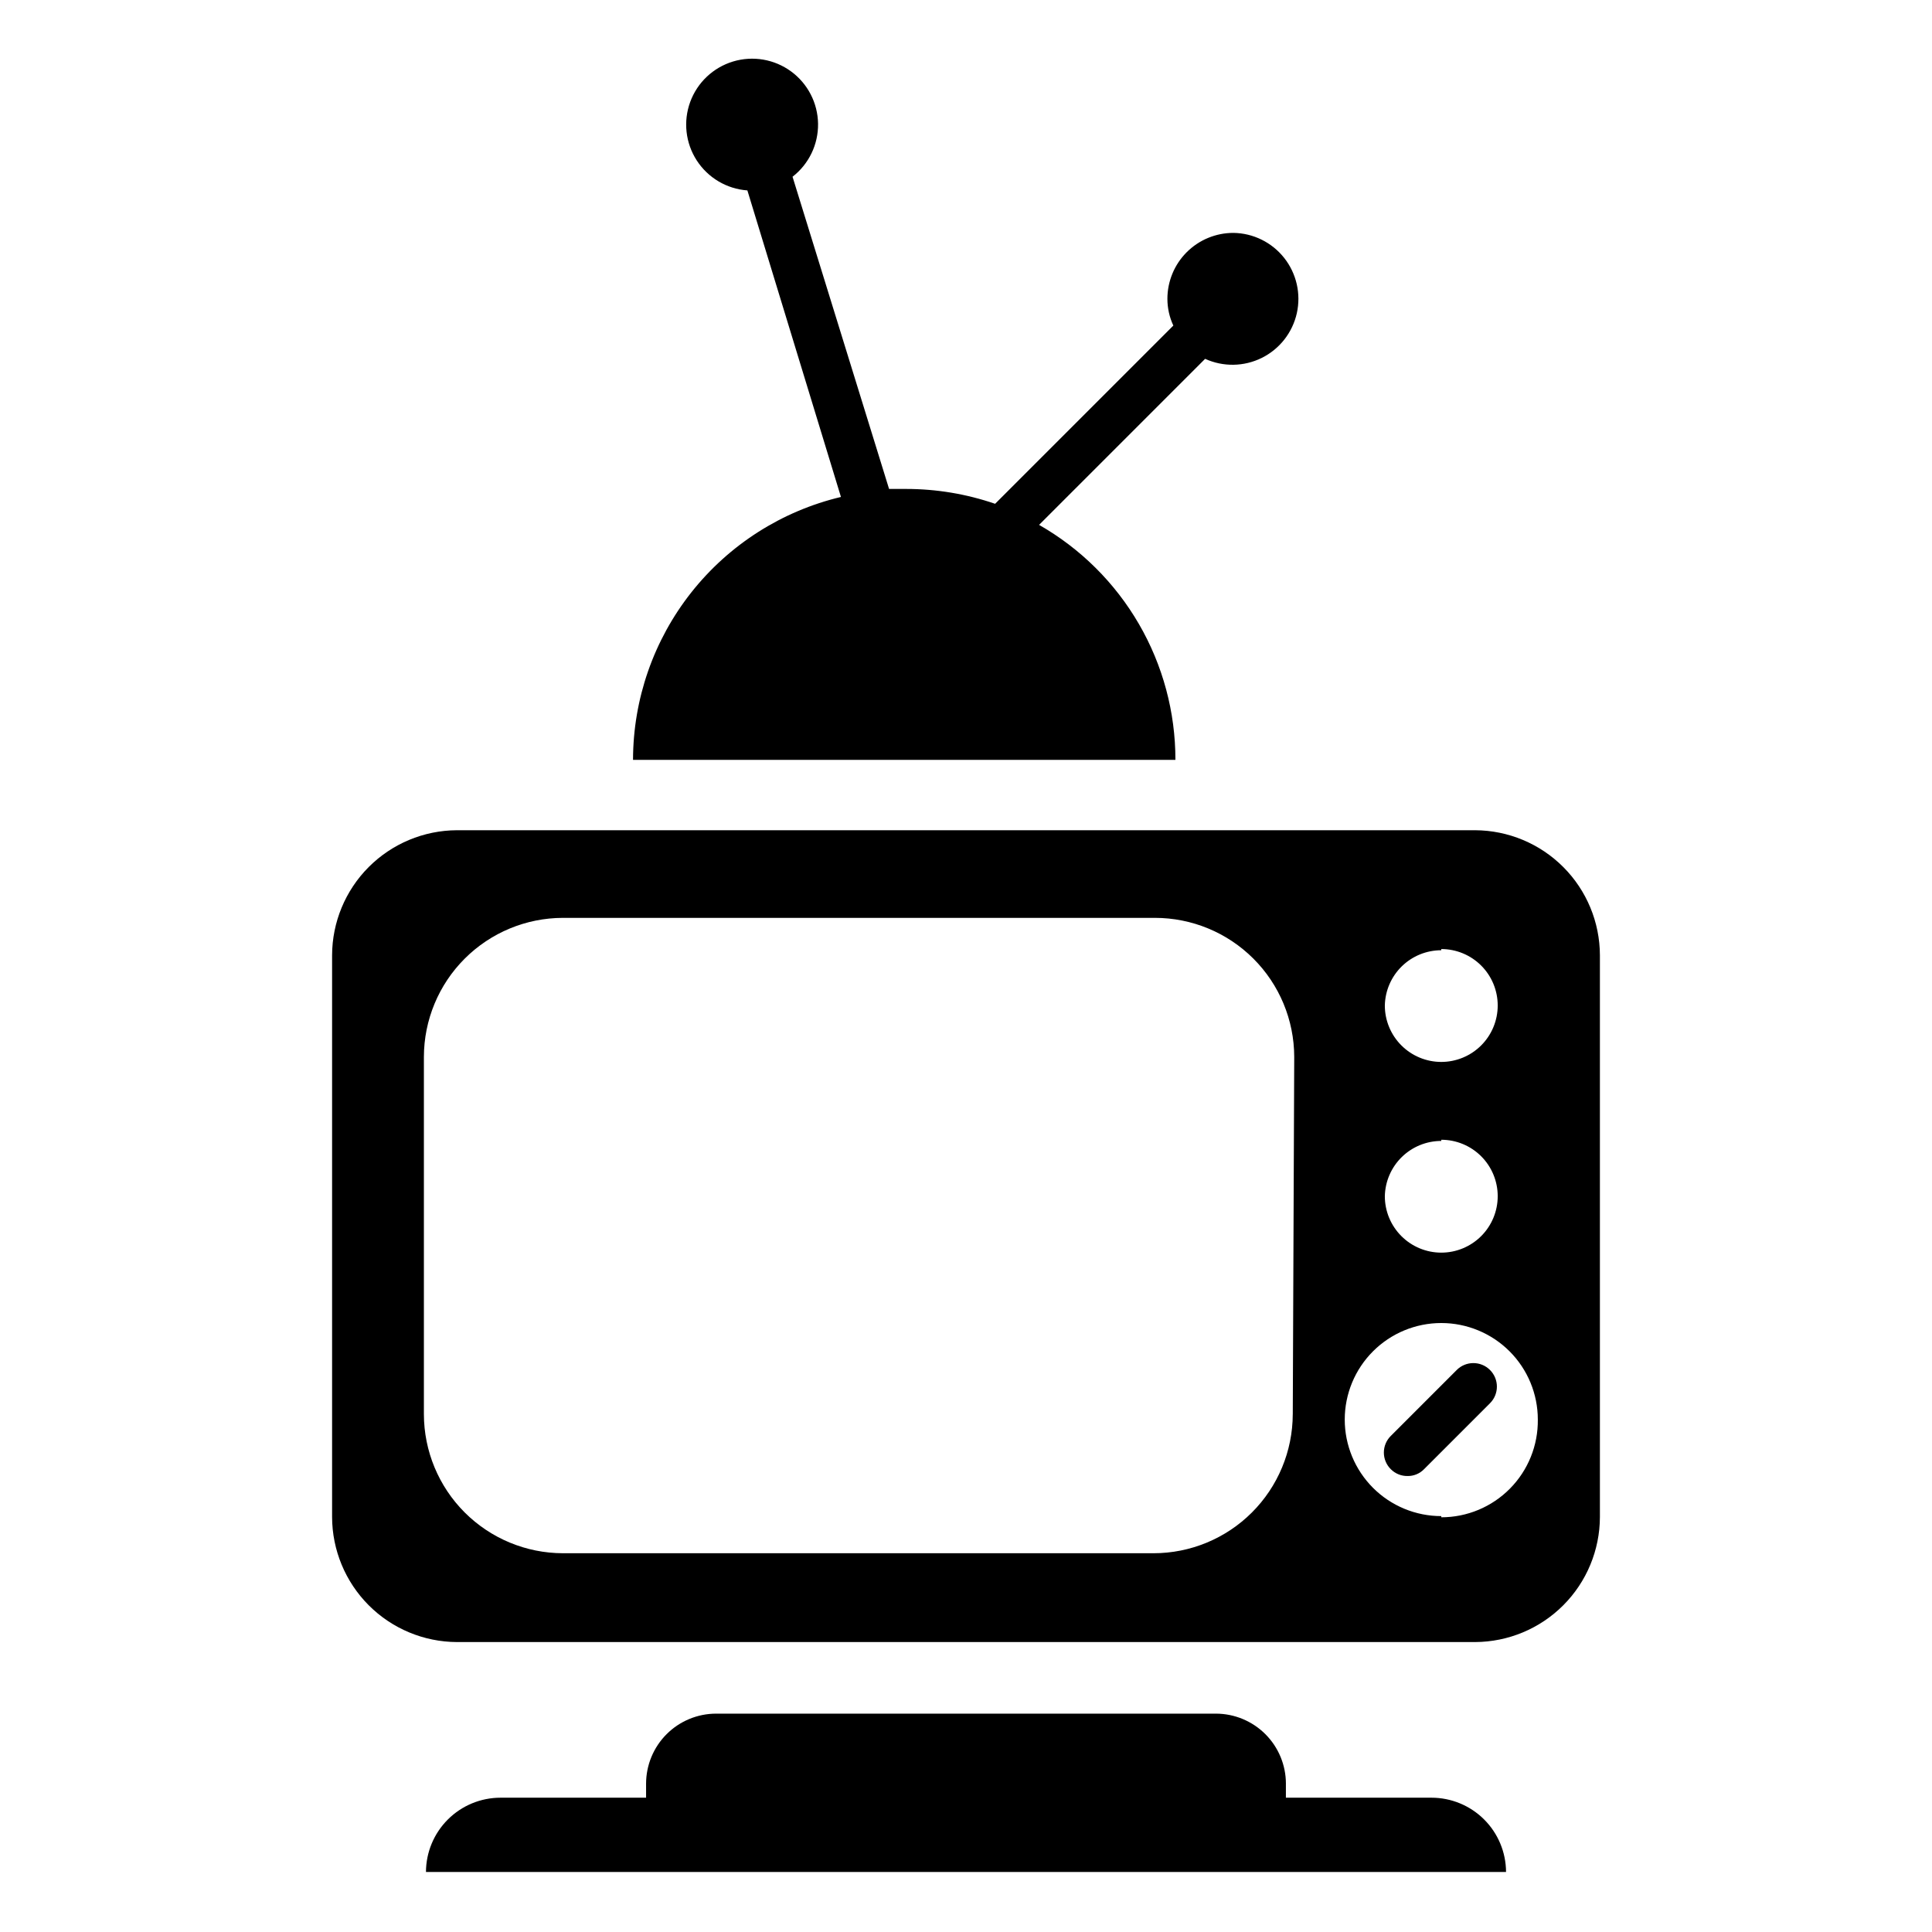
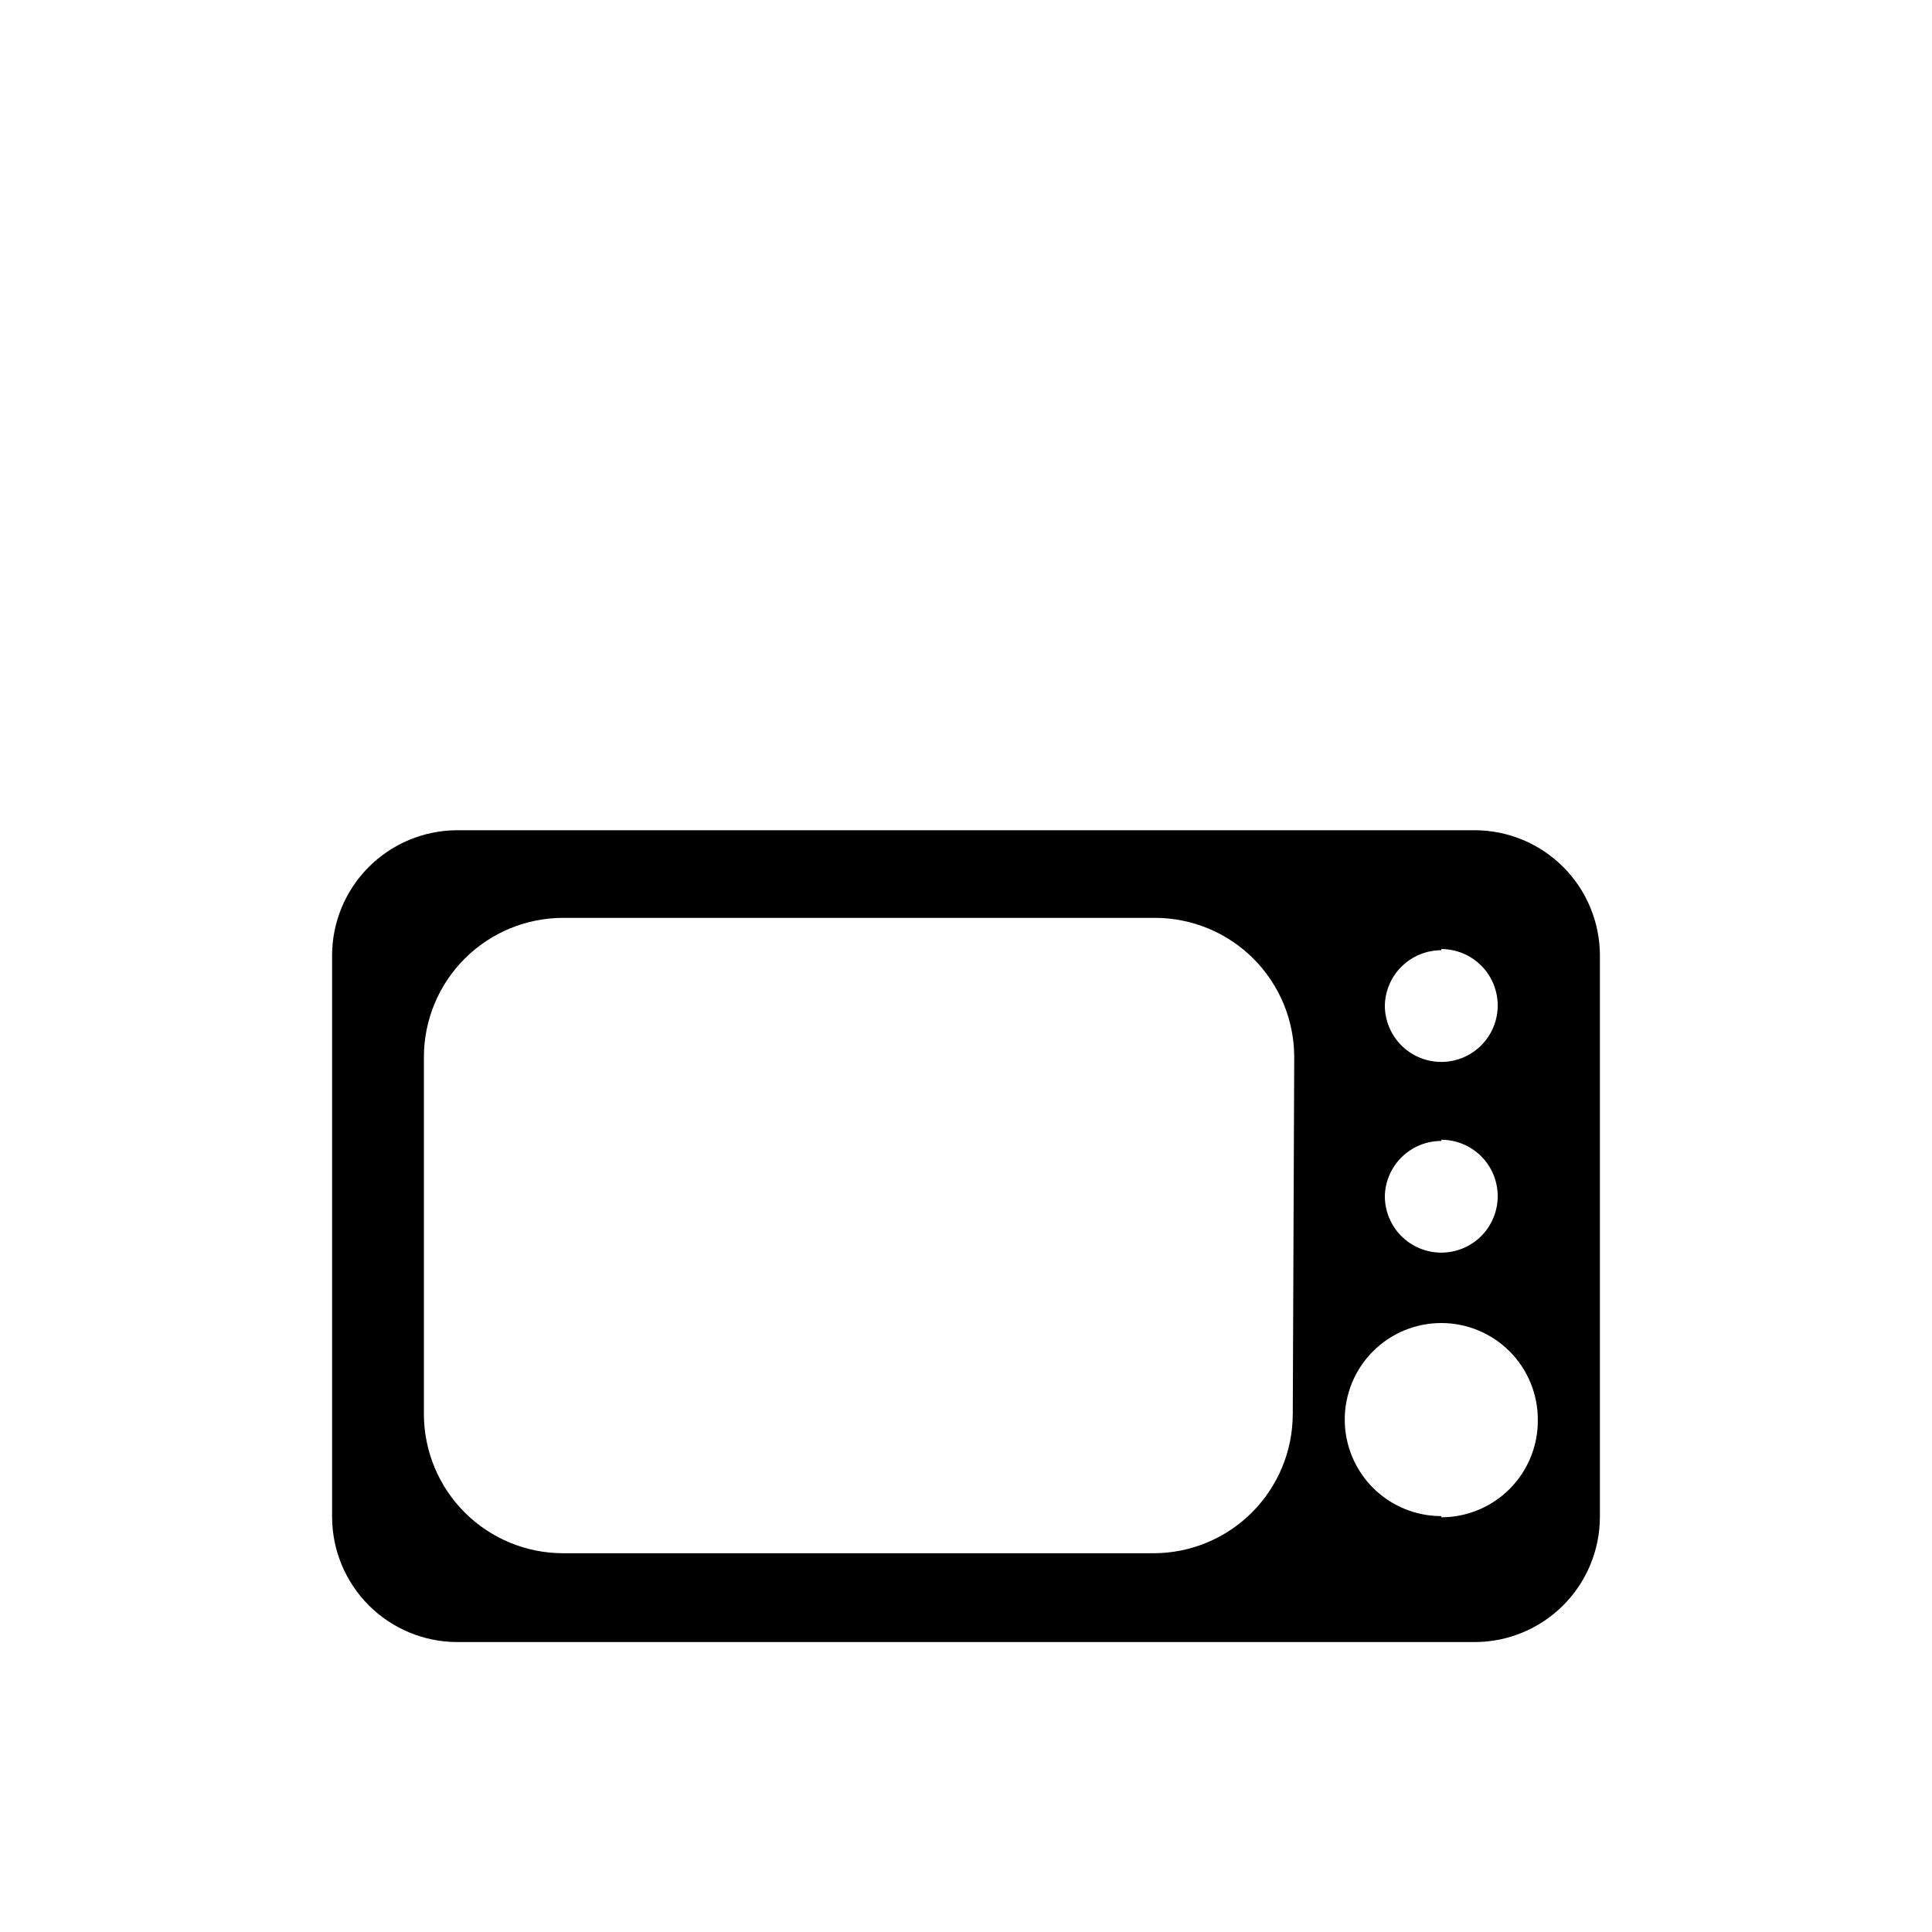
<svg xmlns="http://www.w3.org/2000/svg" fill="#000000" width="800px" height="800px" version="1.1" viewBox="144 144 512 512">
  <g>
    <path d="m534.93 364.02h-269.86c-8.77 0.043-17.164 3.551-23.359 9.758-6.191 6.207-9.68 14.613-9.703 23.383v148.86c0.023 8.77 3.512 17.176 9.703 23.387 6.195 6.207 14.59 9.715 23.359 9.754h269.86c8.77-0.039 17.168-3.547 23.359-9.754 6.195-6.211 9.684-14.617 9.703-23.387v-148.86c-0.02-8.77-3.508-17.176-9.703-23.383-6.191-6.207-14.59-9.715-23.359-9.758zm-8.973 31.488h-0.004c3.969 0 7.773 1.574 10.578 4.379 2.805 2.805 4.379 6.609 4.379 10.578 0 3.965-1.574 7.769-4.379 10.574-2.805 2.805-6.609 4.383-10.578 4.383-3.965 0-7.769-1.578-10.574-4.383-2.805-2.805-4.383-6.609-4.383-10.574 0.086-3.914 1.695-7.637 4.492-10.375 2.797-2.734 6.555-4.269 10.465-4.266zm0 50.539h-0.004c3.969 0 7.773 1.574 10.578 4.379 2.805 2.805 4.379 6.609 4.379 10.578 0 3.965-1.574 7.769-4.379 10.574-2.805 2.805-6.609 4.383-10.578 4.383-3.965 0-7.769-1.578-10.574-4.383-2.805-2.805-4.383-6.609-4.383-10.574 0.086-3.914 1.695-7.637 4.492-10.375 2.797-2.738 6.555-4.269 10.465-4.269zm-39.359 72.738h-0.004c-0.02 9.777-3.918 19.148-10.84 26.055s-16.301 10.785-26.078 10.785h-156.5c-9.766-0.02-19.125-3.91-26.027-10.812-6.906-6.906-10.793-16.266-10.812-26.027v-94.703c0.02-9.762 3.906-19.121 10.812-26.027 6.902-6.902 16.262-10.793 26.027-10.812h156.89c9.777 0 19.156 3.879 26.078 10.785s10.82 16.277 10.84 26.055zm39.359 27h-0.004c-6.785 0-13.293-2.695-18.09-7.492-4.797-4.801-7.492-11.309-7.492-18.094s2.695-13.293 7.492-18.09 11.305-7.492 18.09-7.492c6.785 0 13.293 2.695 18.094 7.492 4.797 4.797 7.492 11.305 7.492 18.09 0.086 6.84-2.574 13.43-7.383 18.297-4.805 4.863-11.359 7.606-18.203 7.602z" />
-     <path d="m516.98 535.16c-1.652 0.016-3.242-0.637-4.406-1.809-1.176-1.168-1.836-2.754-1.836-4.41 0-1.652 0.66-3.242 1.836-4.406l17.477-17.477h-0.004c2.438-2.434 6.383-2.434 8.816 0 2.438 2.434 2.438 6.383 0 8.816l-17.477 17.477h0.004c-1.156 1.188-2.754 1.844-4.41 1.809z" />
-     <path d="m470.85 205.72c-4.637 0-9.082 1.84-12.359 5.117-3.277 3.277-5.117 7.723-5.117 12.355 0 2.449 0.535 4.867 1.574 7.086l-47.23 47.23v0.004c-7.602-2.613-15.582-3.941-23.617-3.938h-4.488l-25.582-82.734c4.336-3.363 6.84-8.57 6.762-14.059-0.078-5.488-2.727-10.617-7.156-13.859-4.43-3.238-10.125-4.211-15.379-2.621-5.254 1.59-9.453 5.555-11.344 10.707-1.891 5.152-1.25 10.895 1.727 15.504 2.981 4.609 7.949 7.555 13.422 7.949l24.797 81.238c-15.676 3.734-29.637 12.637-39.637 25.273-9.996 12.641-15.445 28.277-15.465 44.395h143.74c0.008-12.645-3.328-25.066-9.676-36.004-6.348-10.938-15.473-19.996-26.457-26.266l44.004-44.004c4.793 2.184 10.312 2.09 15.027-0.254 4.715-2.344 8.121-6.691 9.273-11.828 1.148-5.137-0.078-10.52-3.34-14.652-3.266-4.133-8.215-6.574-13.48-6.641z" />
-     <path d="m523.35 620.41h-38.574v-3.699h0.004c0-4.926-1.957-9.652-5.441-13.137s-8.211-5.441-13.137-5.441h-132.41c-4.926 0-9.652 1.957-13.137 5.441-3.481 3.484-5.438 8.211-5.438 13.137v3.699h-38.574c-5.227 0-10.242 2.07-13.945 5.762-3.703 3.688-5.793 8.691-5.812 13.918h286.23c-0.023-5.227-2.113-10.23-5.816-13.918-3.703-3.691-8.719-5.762-13.945-5.762z" />
  </g>
</svg>